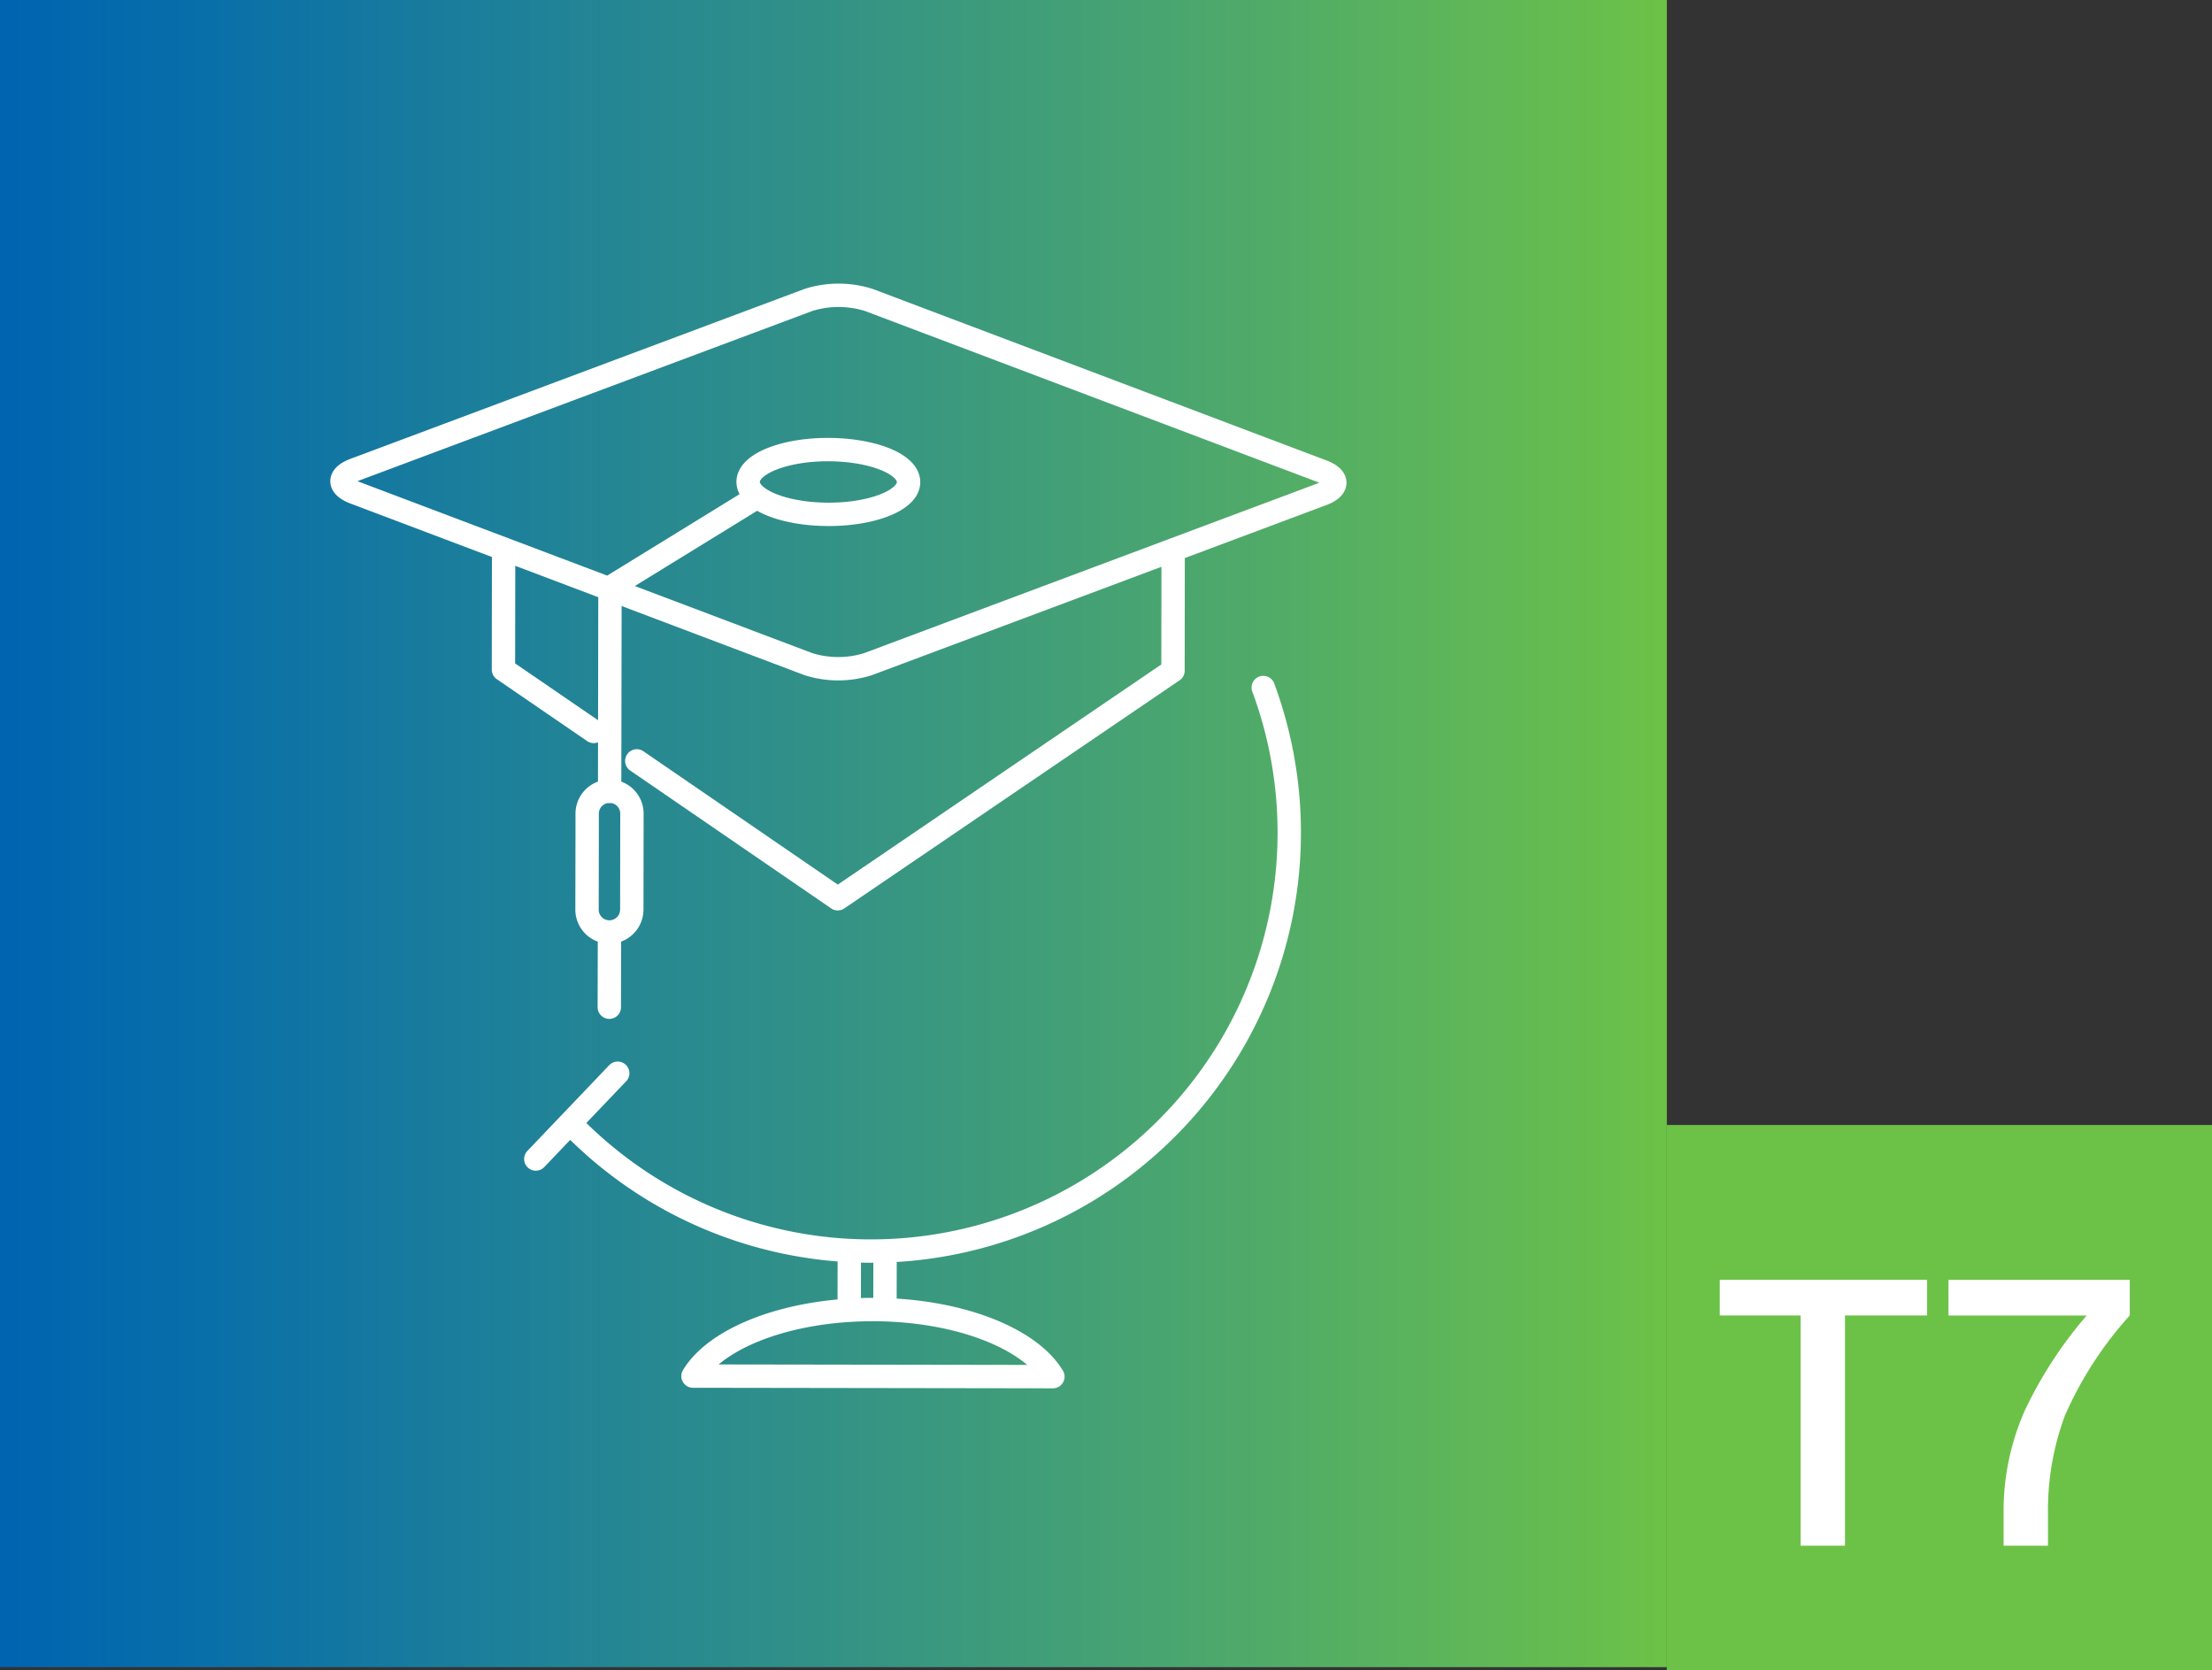
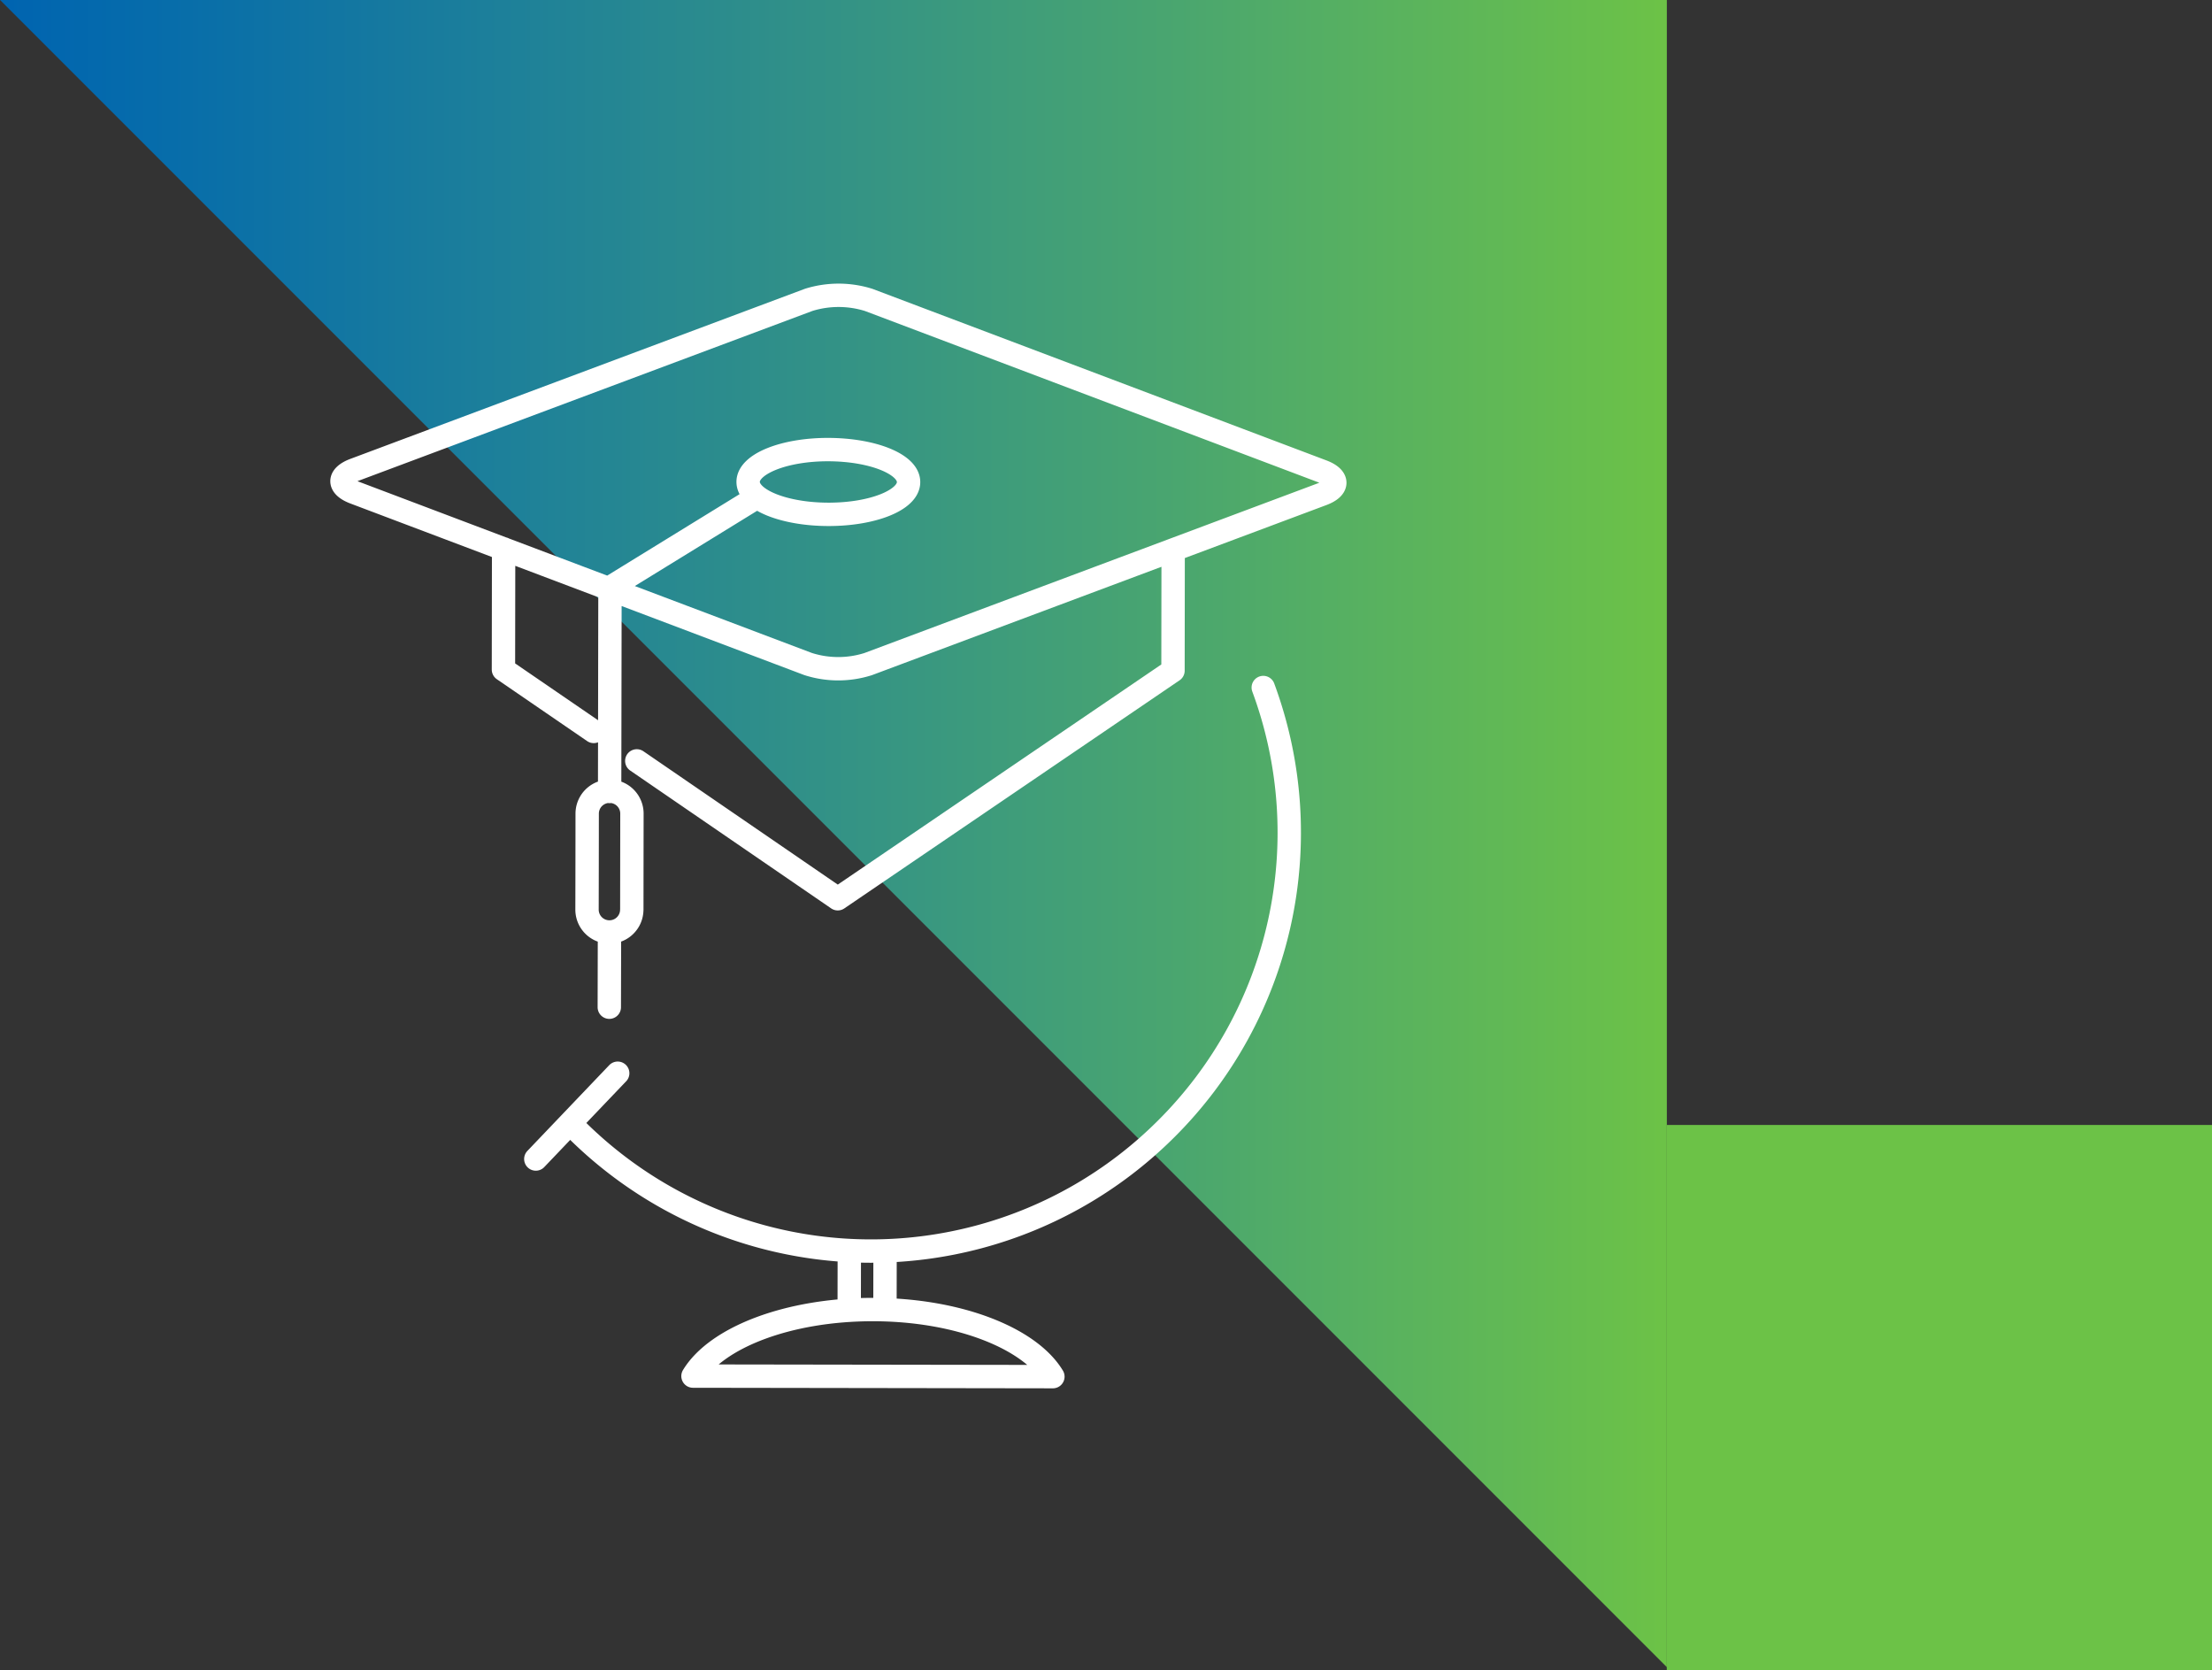
<svg xmlns="http://www.w3.org/2000/svg" width="141.995" height="107.199" viewBox="0 0 141.995 107.199">
  <rect x="0" y="0" width="141.995" height="107.199" fill="#333333" stroke="none" />
  <defs>
    <linearGradient id="linear-gradient" y1="1" x2="1" y2="1" gradientUnits="objectBoundingBox">
      <stop offset="0" stop-color="#0064b0" />
      <stop offset="0.1" stop-color="#076daa" />
      <stop offset="0.2" stop-color="#1276a2" />
      <stop offset="0.3" stop-color="#1d809a" />
      <stop offset="0.4" stop-color="#288990" />
      <stop offset="0.5" stop-color="#339286" />
      <stop offset="0.6" stop-color="#3e9c7b" />
      <stop offset="0.7" stop-color="#49a570" />
      <stop offset="0.8" stop-color="#55af63" />
      <stop offset="0.9" stop-color="#60b856" />
      <stop offset="1" stop-color="#6cc247" />
    </linearGradient>
    <clipPath id="clip-path">
      <path id="Path_22641" data-name="Path 22641" d="M0,15.159H65.637v-71.3H0Z" transform="translate(0 56.146)" fill="none" />
    </clipPath>
  </defs>
  <g id="Group_159057" data-name="Group 159057" transform="translate(-128 -4827)">
    <g id="Group_156277" data-name="Group 156277" transform="translate(234.997 4930.382)">
      <path id="Path_22609" data-name="Path 22609" d="M0,3.817H35v-35H0Z" fill="#6cc247" />
    </g>
-     <path id="Path_36249" data-name="Path 36249" d="M13.711-14.777H8.438V0H5.59V-14.777H.4v-2.285H13.711Zm13.008,0a23.813,23.813,0,0,0-4.166,6.434A17.458,17.458,0,0,0,21.469-2V0H18.621V-2a15.931,15.931,0,0,1,1.365-6.686,26.948,26.948,0,0,1,3.967-6.088H15.082v-2.285H26.719Z" transform="translate(237.997 4926.201)" fill="#fff" />
    <g id="Group_159034" data-name="Group 159034">
      <g id="Group_156274" data-name="Group 156274" transform="translate(128 4827)">
-         <path id="Path_22618" data-name="Path 22618" d="M0-97.8H107V9.2H0Z" transform="translate(0 97.795)" fill="url(#linear-gradient)" />
+         <path id="Path_22618" data-name="Path 22618" d="M0-97.8H107V9.2Z" transform="translate(0 97.795)" fill="url(#linear-gradient)" />
      </g>
      <g id="Group_156282" data-name="Group 156282" transform="translate(149 4901.146)">
        <g id="Group_156281" data-name="Group 156281" transform="translate(0 -56.146)" clip-path="url(#clip-path)">
          <g id="Group_156279" data-name="Group 156279" transform="translate(0.953 0.953)">
            <path id="Path_22639" data-name="Path 22639" d="M13.381,2.4c1.054.4,1.054,1.057,0,1.453L-15.787,14.768a6.341,6.341,0,0,1-3.852-.006L-48.77,3.753c-1.054-.4-1.054-1.054.006-1.453L-19.6-8.61a6.462,6.462,0,0,1,3.853.005ZM-33.4,19.088l-5.795-3.97.011-7.749m42.979.07-.01,7.748L-17.735,29.826l-12.9-8.847M-13.189,3.088c0,1.151-2.308,2.073-5.149,2.068s-5.15-.933-5.15-2.084S-21.173.991-18.332,1-13.183,1.936-13.189,3.088Zm-9.873,1.053-9.3,5.72M-32.4,36.786l.011-4.822m.01-9.023.022-12.923m1.4,20.508a1.436,1.436,0,1,1-2.873-.006q.008-3.075.01-6.159a1.436,1.436,0,1,1,2.873.005Q-30.952,27.448-30.955,30.525Z" transform="translate(49.56 8.901)" fill="none" stroke="#fff" stroke-linecap="round" stroke-linejoin="round" stroke-width="1.5" />
          </g>
          <g id="Group_156280" data-name="Group 156280" transform="translate(13.396 26.124)">
            <path id="Path_22640" data-name="Path 22640" d="M7.056,9.4C5.56,6.92.96,5.1-4.485,5.095s-10.056,1.789-11.562,4.27ZM20.561-34.826a26.824,26.824,0,0,1-6.247,28.34,26.822,26.822,0,0,1-37.937-.061m2.743-3.525-5.256,5.505M-6.013,1.806l-.005,2.965m2.3-2.962-.005,2.963" transform="translate(26.136 34.826)" fill="none" stroke="#fff" stroke-linecap="round" stroke-linejoin="round" stroke-width="1.5" />
          </g>
        </g>
      </g>
    </g>
  </g>
</svg>